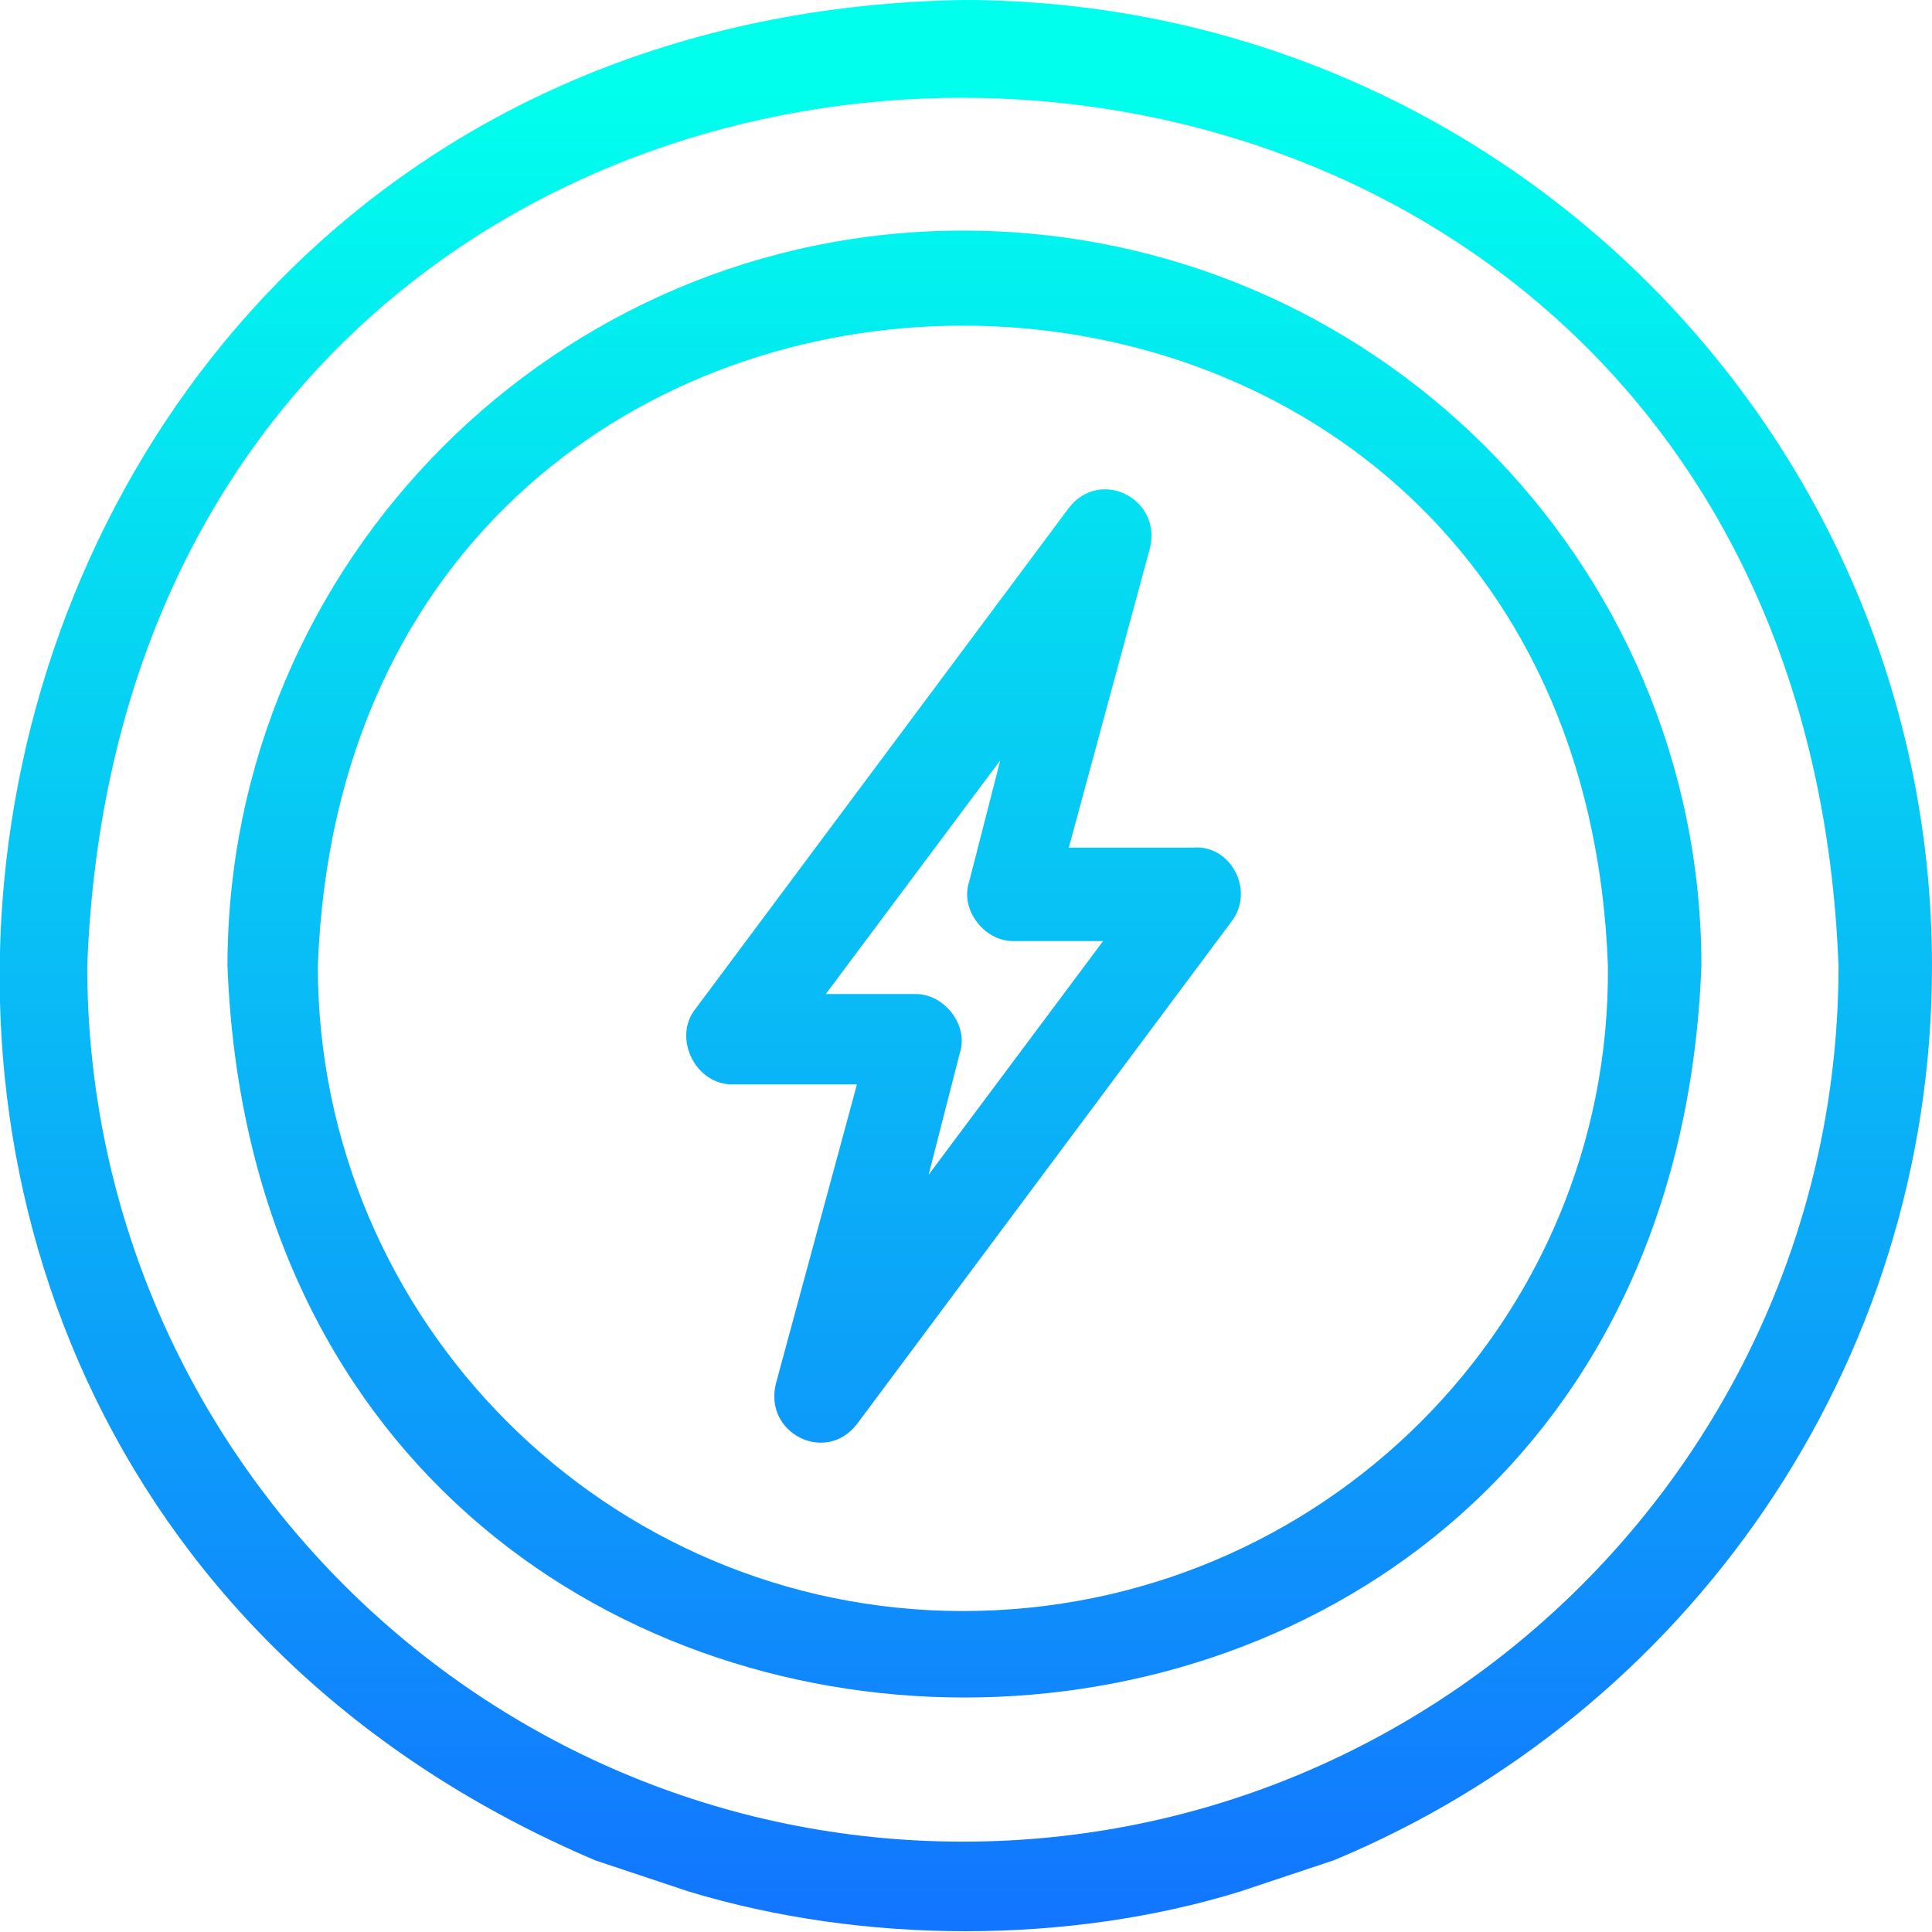
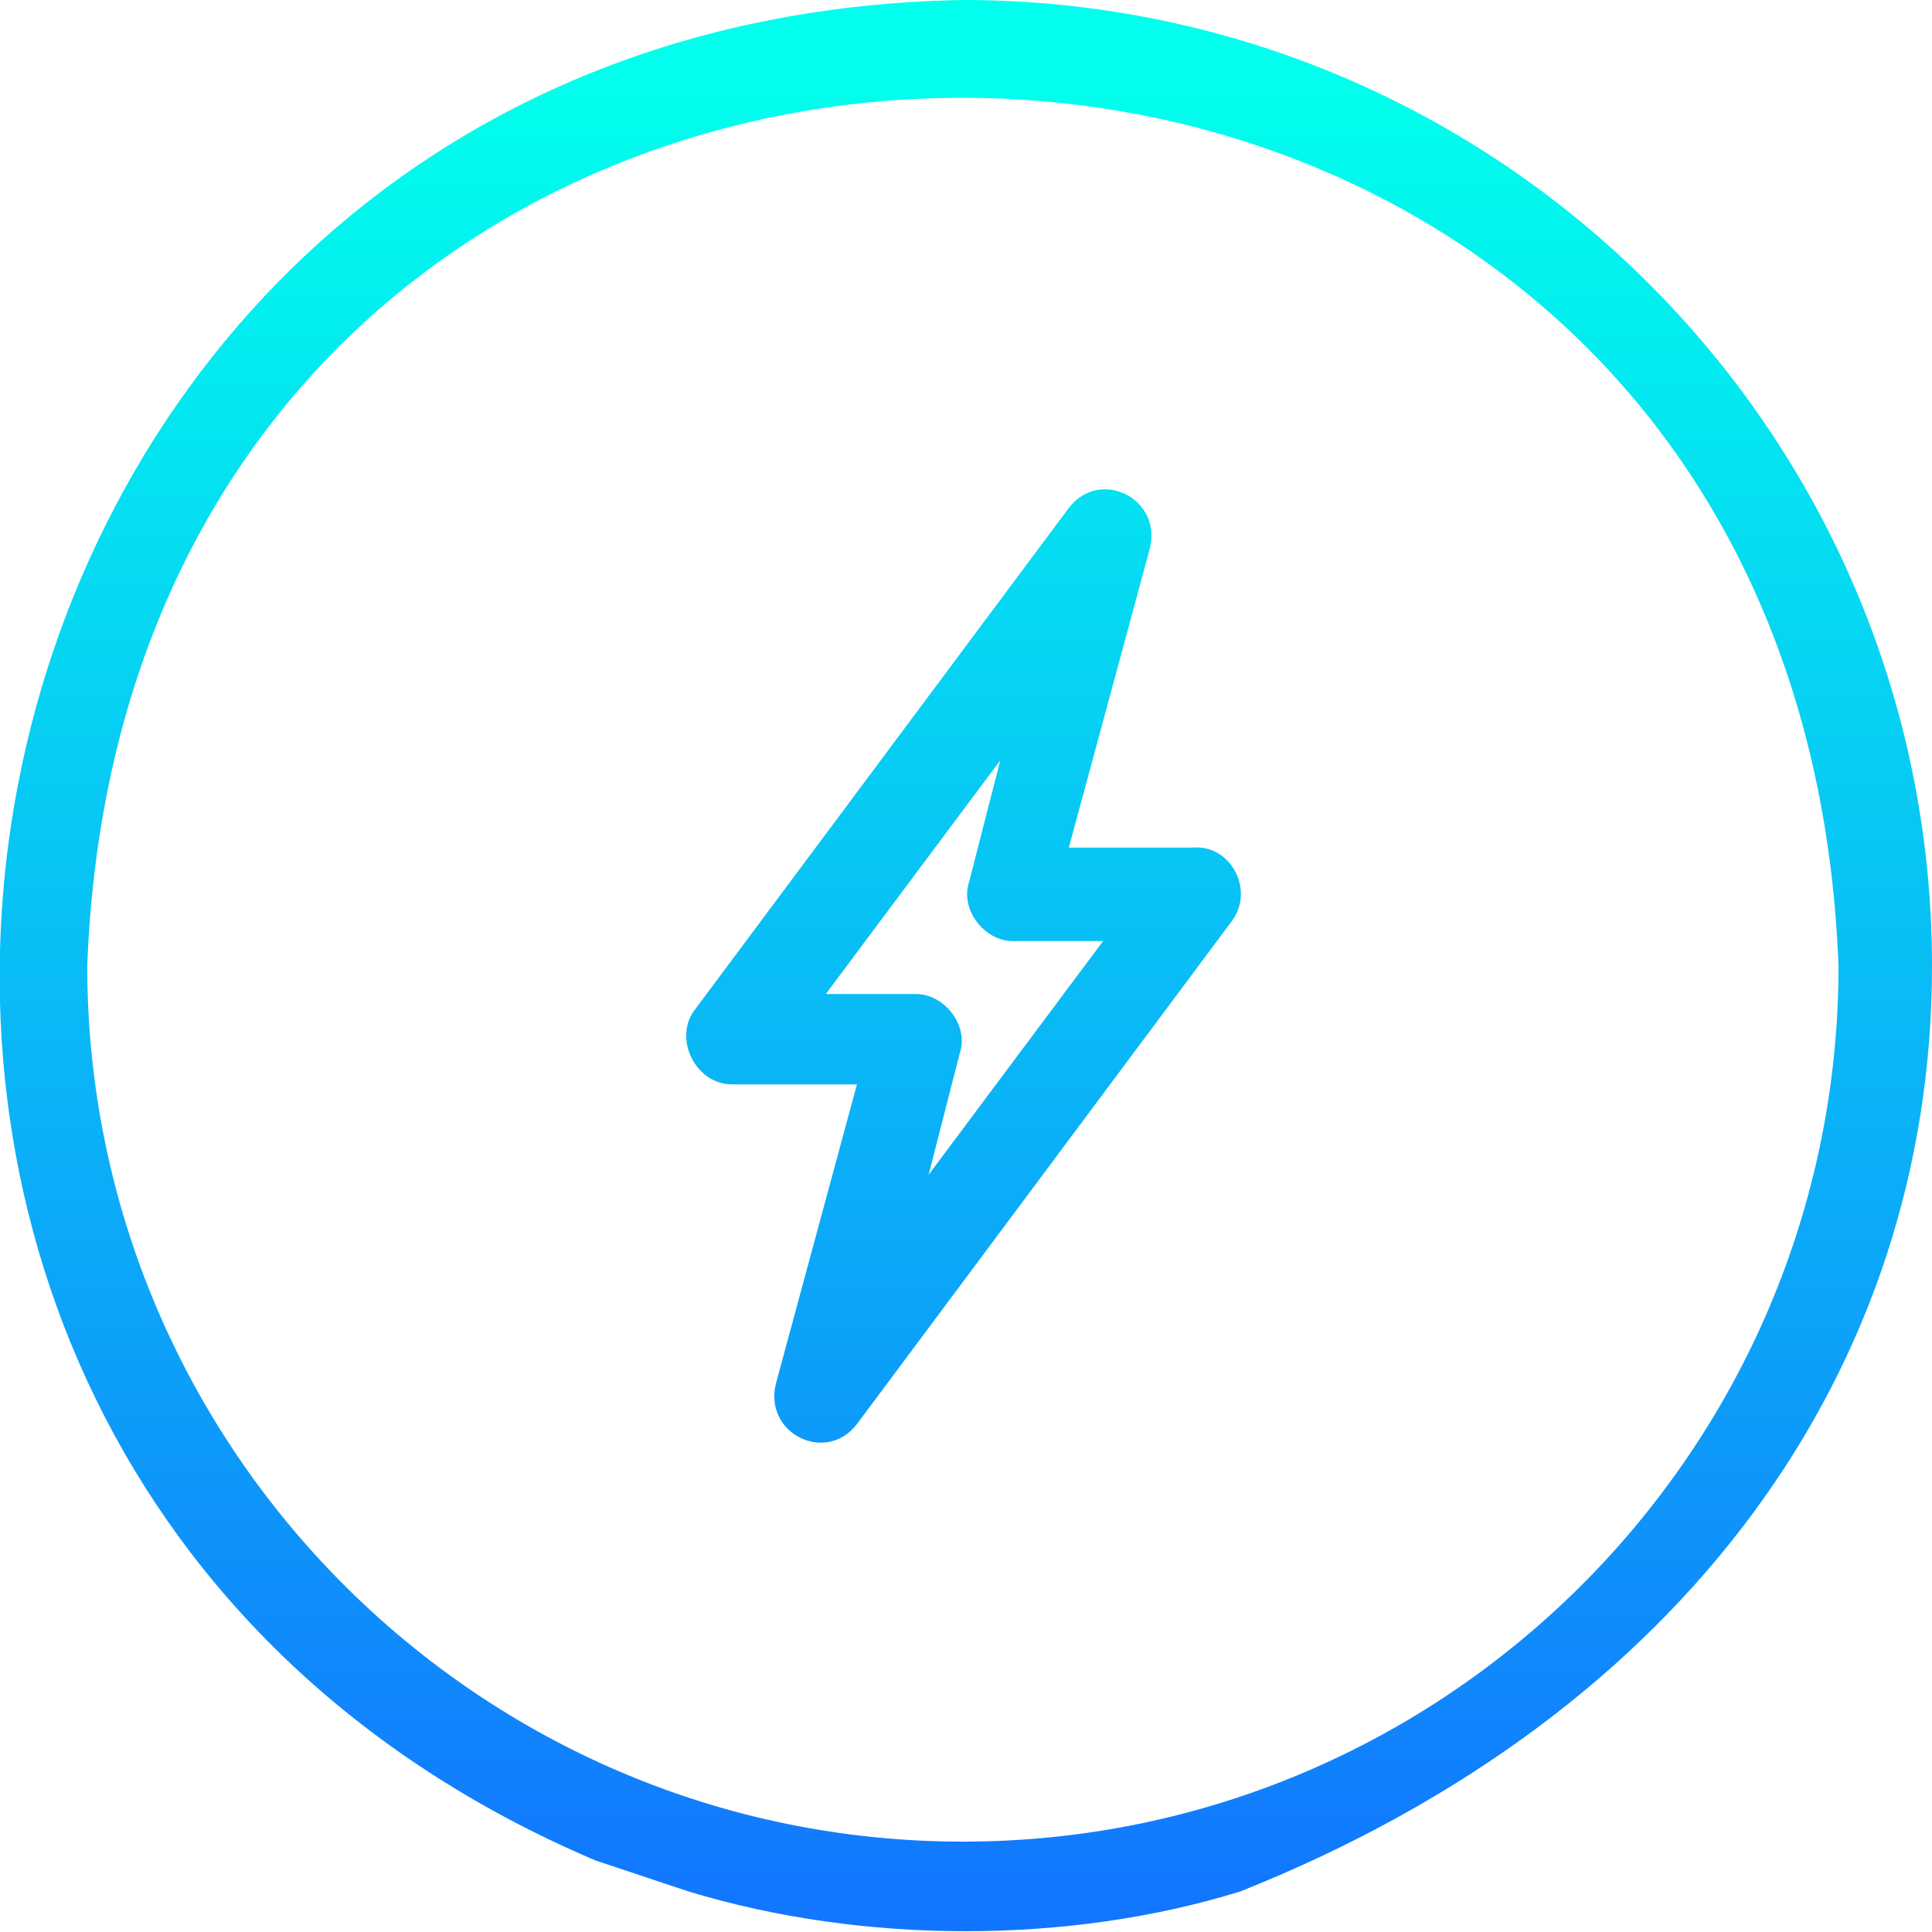
<svg xmlns="http://www.w3.org/2000/svg" version="1.1" id="_레이어_2" x="0px" y="0px" viewBox="0 0 62 62" style="enable-background:new 0 0 62 62;" xml:space="preserve">
  <style type="text/css">
	.st0{fill:url(#SVGID_1_);}
	.st1{fill:url(#SVGID_00000100382405209639028000000010652689993058318993_);}
	.st2{fill:url(#SVGID_00000010292078562871976020000018097279356975138749_);}
</style>
  <g>
    <linearGradient id="SVGID_1_" gradientUnits="userSpaceOnUse" x1="31" y1="62.208" x2="31" y2="2.923">
      <stop offset="0" style="stop-color:#1274FF" />
      <stop offset="1" style="stop-color:#00FFED" />
    </linearGradient>
-     <path class="st0" d="M30.9,0C-3.2,0.6-11.9,46.5,19.1,59.7l3,1c5.6,1.7,12.2,1.7,17.7,0l3-1C54.1,55,62,43.9,62,31v0   C62,13.9,48.1,0,30.9,0z M30.9,59.1C15.4,59.1,2.8,46.5,2.8,31C4.2-6.2,57.6-6.1,59,31C59,46.5,46.4,59.1,30.9,59.1z" />
+     <path class="st0" d="M30.9,0C-3.2,0.6-11.9,46.5,19.1,59.7l3,1c5.6,1.7,12.2,1.7,17.7,0C54.1,55,62,43.9,62,31v0   C62,13.9,48.1,0,30.9,0z M30.9,59.1C15.4,59.1,2.8,46.5,2.8,31C4.2-6.2,57.6-6.1,59,31C59,46.5,46.4,59.1,30.9,59.1z" />
    <linearGradient id="SVGID_00000044880128768319876600000004468510549634706354_" gradientUnits="userSpaceOnUse" x1="30.941" y1="62.208" x2="30.941" y2="2.923">
      <stop offset="0" style="stop-color:#1274FF" />
      <stop offset="1" style="stop-color:#00FFED" />
    </linearGradient>
-     <path style="fill:url(#SVGID_00000044880128768319876600000004468510549634706354_);" d="M30.9,7.4C17.9,7.4,7.3,18,7.3,31   c1.2,31.3,46.1,31.3,47.3,0C54.6,18,44,7.4,30.9,7.4z M30.9,51.7c-11.4,0-20.7-9.3-20.7-20.7c1-27.4,40.4-27.4,41.4,0   C51.7,42.4,42.4,51.7,30.9,51.7z" />
    <linearGradient id="SVGID_00000094586081353714176000000009959077233786547883_" gradientUnits="userSpaceOnUse" x1="30.931" y1="62.208" x2="30.931" y2="2.923">
      <stop offset="0" style="stop-color:#1274FF" />
      <stop offset="1" style="stop-color:#00FFED" />
    </linearGradient>
    <path style="fill:url(#SVGID_00000094586081353714176000000009959077233786547883_);" d="M38.3,27.2h-4l2.6-9.6   c0.4-1.6-1.6-2.6-2.6-1.3l-12,16.1c-0.7,0.9,0,2.4,1.2,2.4h4l-2.6,9.6c-0.4,1.6,1.6,2.6,2.6,1.3l12-16.1   C40.3,28.6,39.5,27.1,38.3,27.2z M29.8,37.7l1-3.9c0.3-0.9-0.5-1.9-1.4-1.9h-2.9l5.6-7.5l-1,3.9c-0.3,0.9,0.5,1.9,1.4,1.9h2.9   L29.8,37.7z" />
  </g>
</svg>